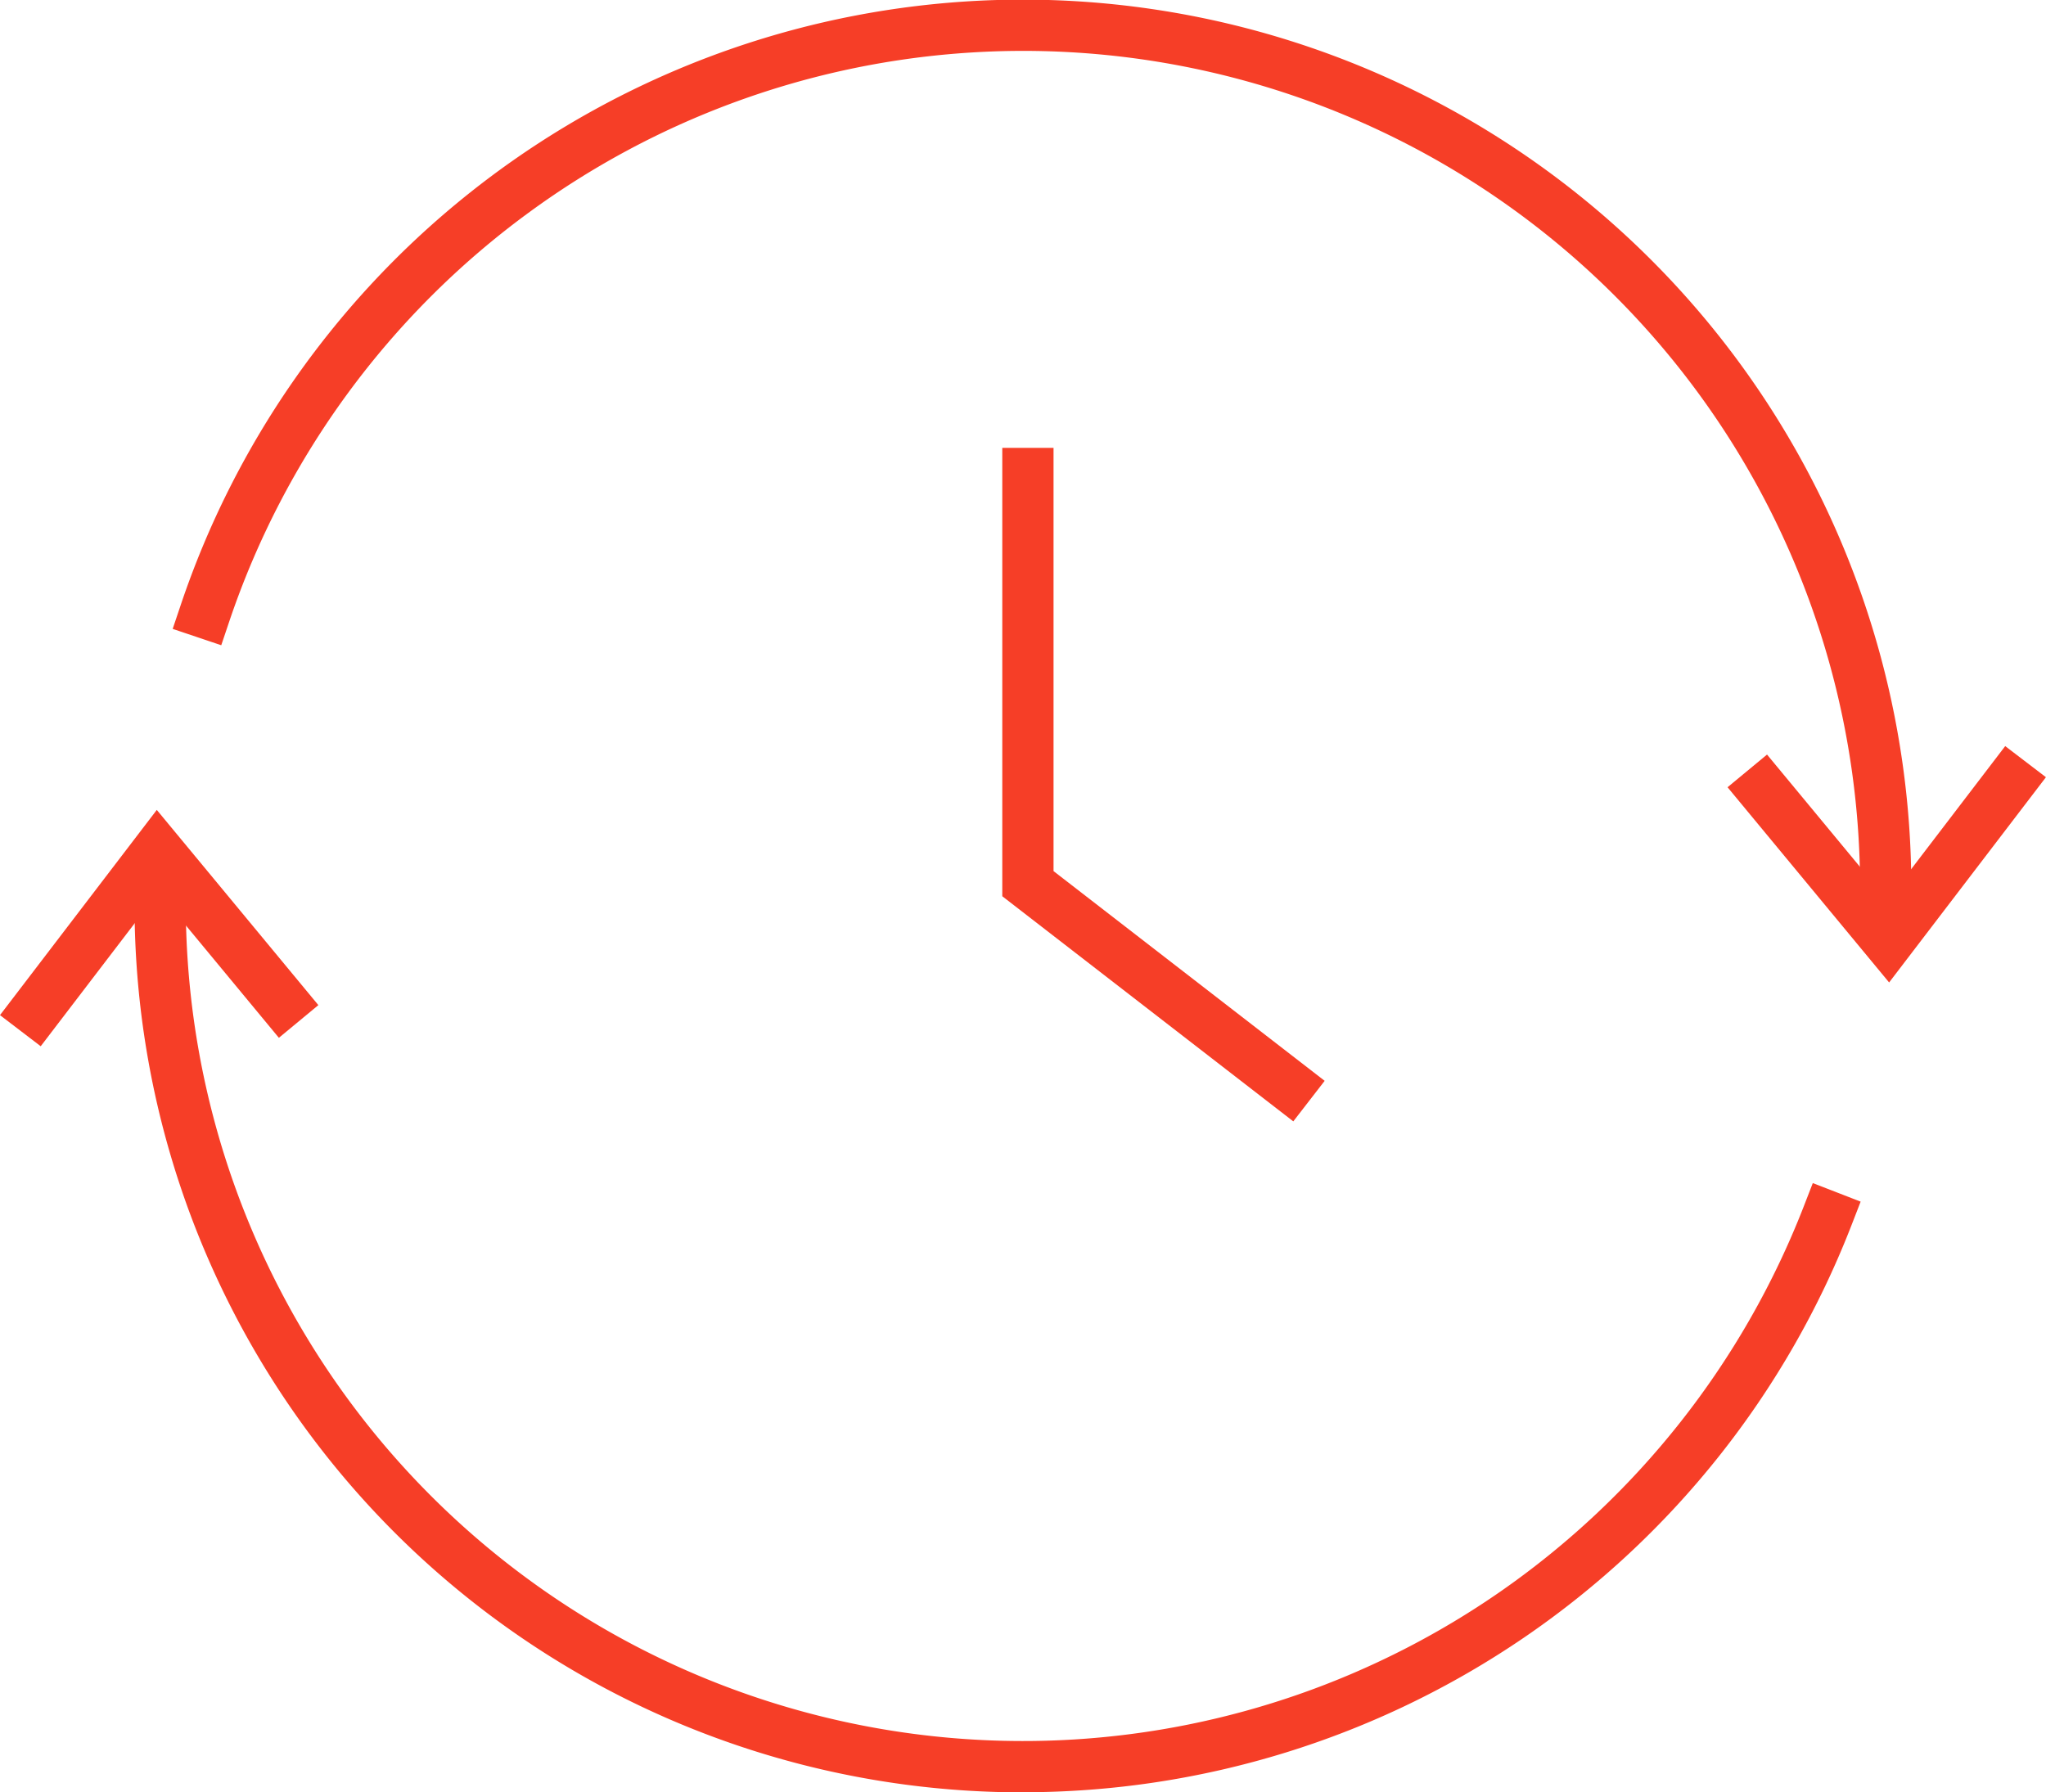
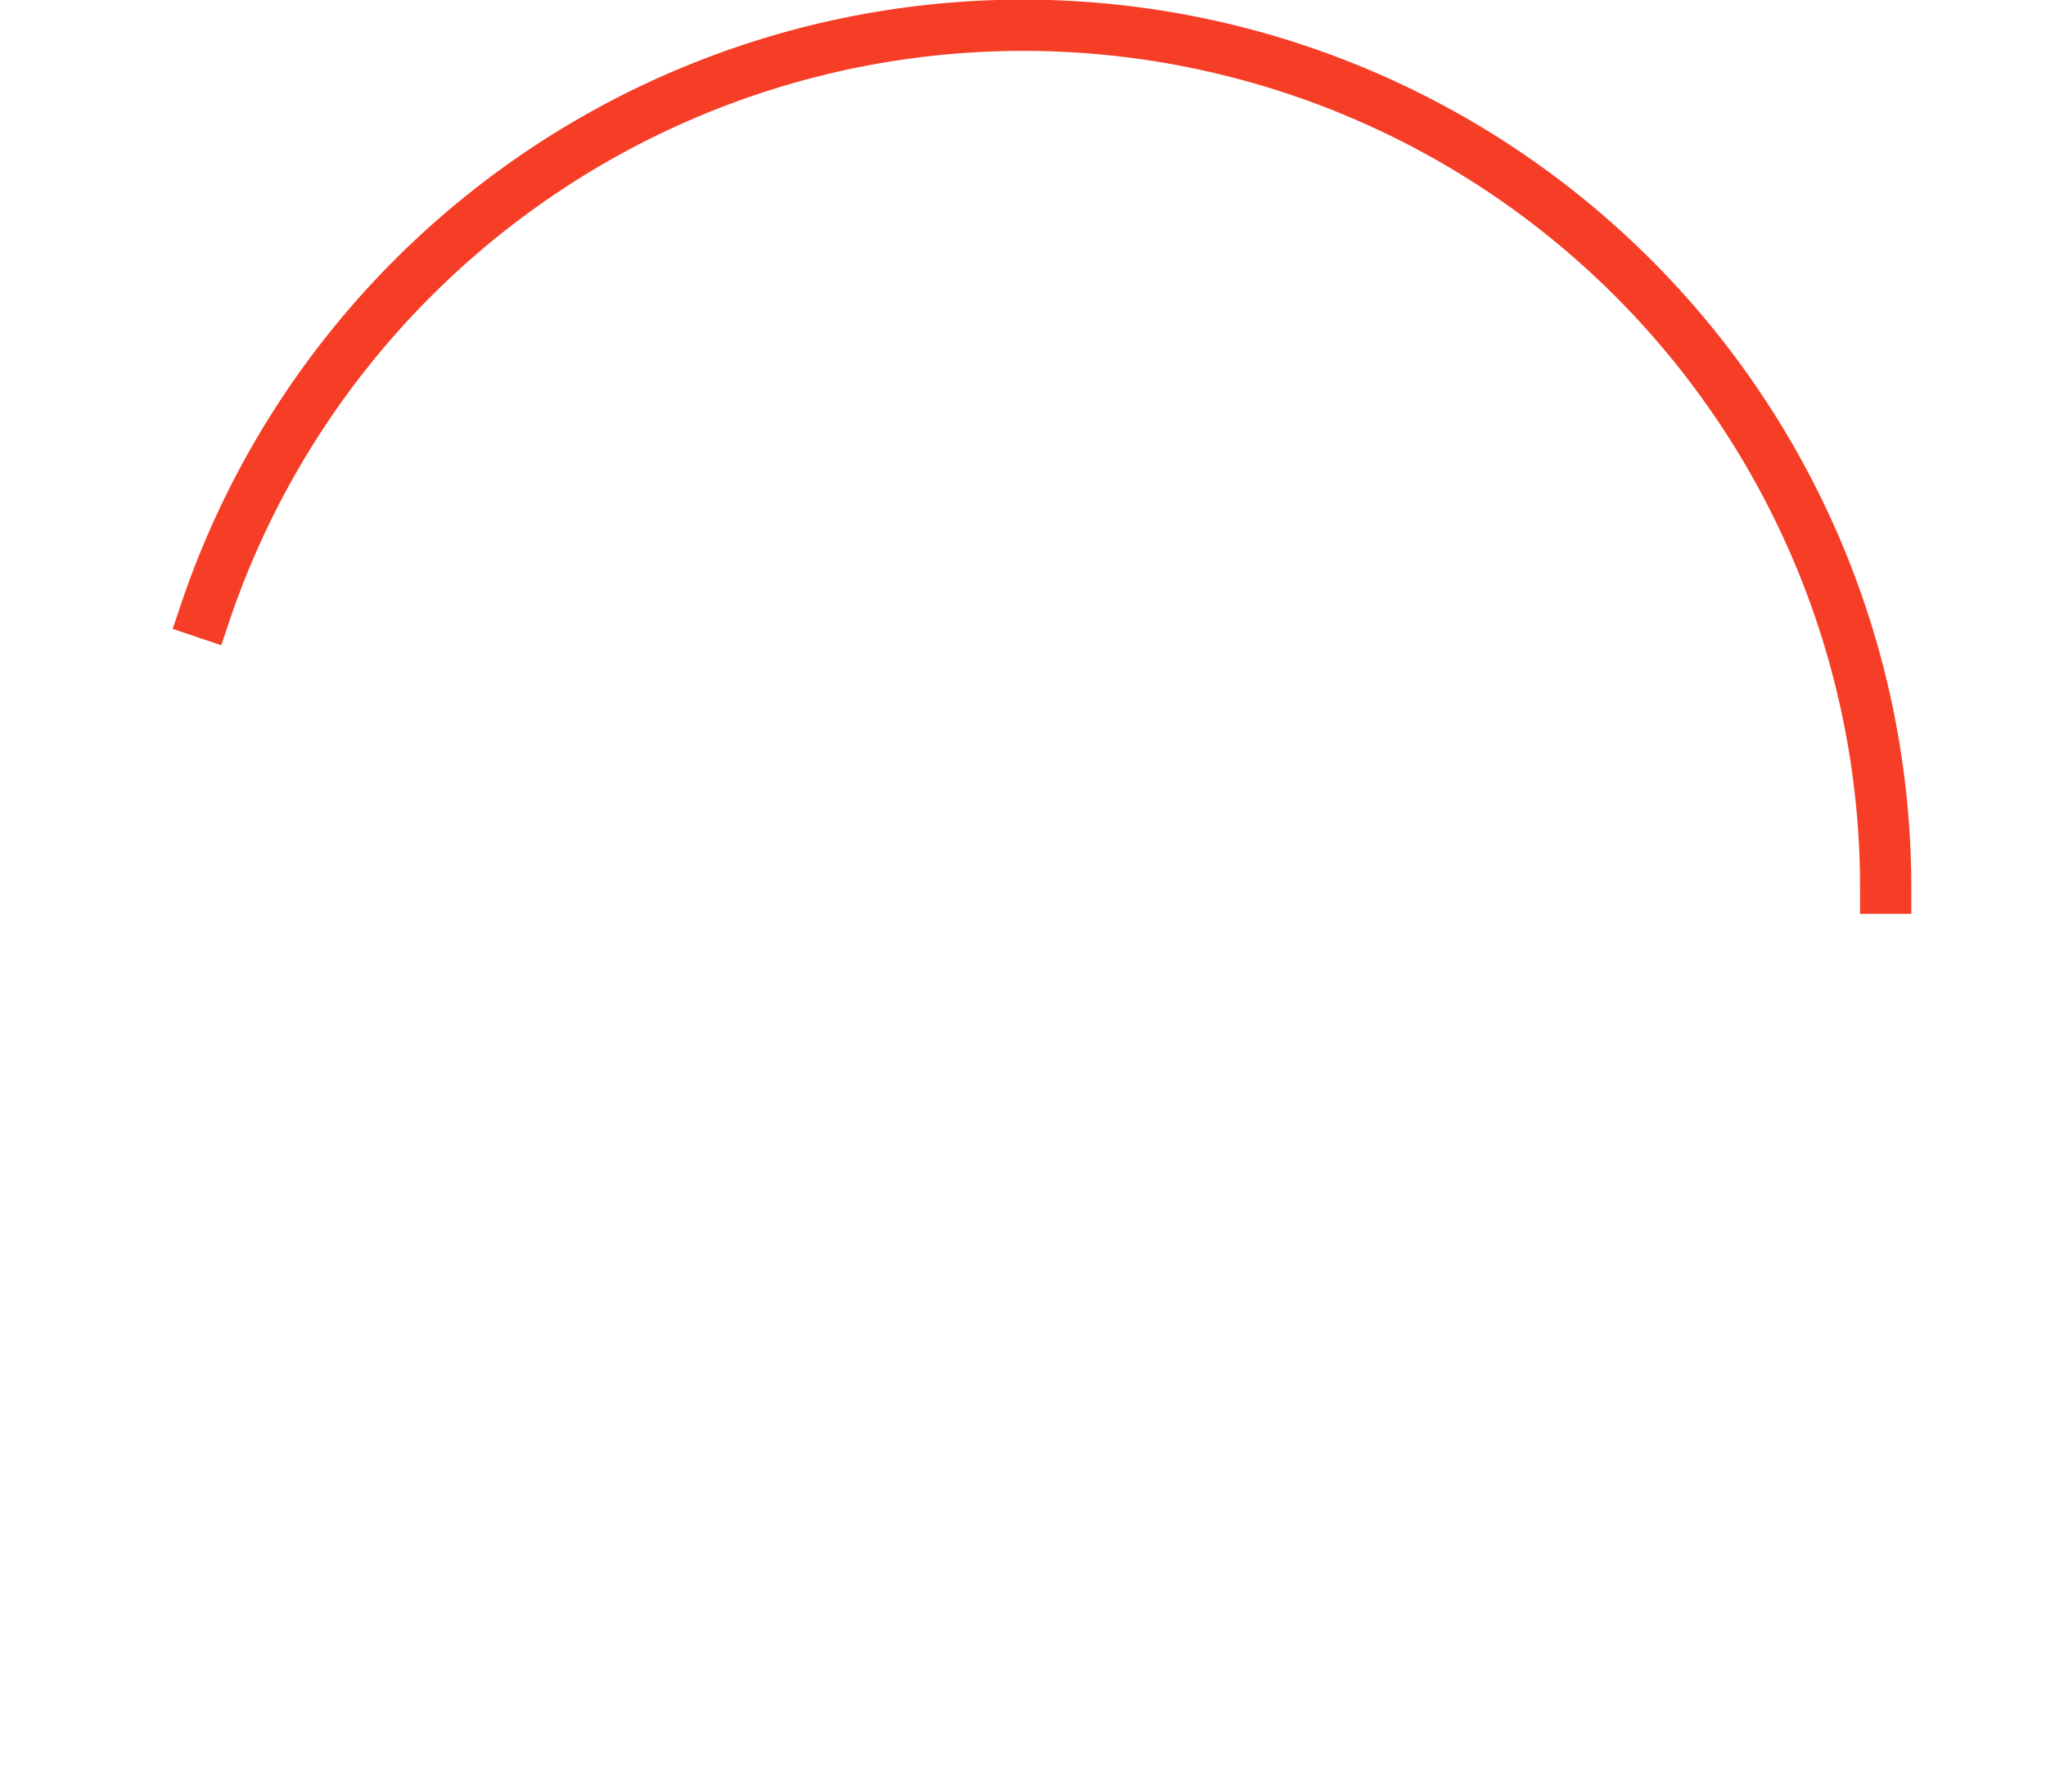
<svg xmlns="http://www.w3.org/2000/svg" width="119.753" height="104.923" viewBox="0 0 119.753 104.923">
  <g id="Group_94" data-name="Group 94" transform="translate(2.102 1.5)">
-     <path id="Path_112" data-name="Path 112" d="M522.256,187.006l-17.033-13.179V147.578h3v24.777l15.869,12.278Z" transform="translate(-448.661 -122.861)" fill="#f63e27" />
-     <path id="Path_113" data-name="Path 113" d="M522.7,158.27l-9.457-11.428,2.311-1.913,7.052,8.521,6.888-9.016,2.384,1.821Z" transform="translate(-414.231 -102.257)" fill="#f63e27" />
    <g id="Group_93" data-name="Group 93" transform="translate(0)">
      <path id="Path_114" data-name="Path 114" d="M596.929,189.505h-3v-1.5a48.979,48.979,0,0,0-77.864-39.592,49.1,49.1,0,0,0-17.577,23.947l-.479,1.422-2.843-.957.479-1.422a52,52,0,0,1,101.284,16.6Z" transform="translate(-487.161 -137.51)" fill="#f63e27" />
-       <path id="Path_115" data-name="Path 115" d="M547.035,199.817a51.953,51.953,0,0,1-52-52v-1.5h3v1.5a49,49,0,0,0,76.977,40.225,49.17,49.17,0,0,0,17.71-22.491l.543-1.4,2.8,1.087-.543,1.4a52.02,52.02,0,0,1-48.487,33.174Z" transform="translate(-489.263 -96.394)" fill="#f63e27" />
-       <path id="Path_116" data-name="Path 116" d="M495.362,158.477l-2.384-1.821,9.178-12.014,9.457,11.428-2.311,1.913-7.052-8.521Z" transform="translate(-495.081 -98.73)" fill="#f63e27" />
    </g>
  </g>
</svg>